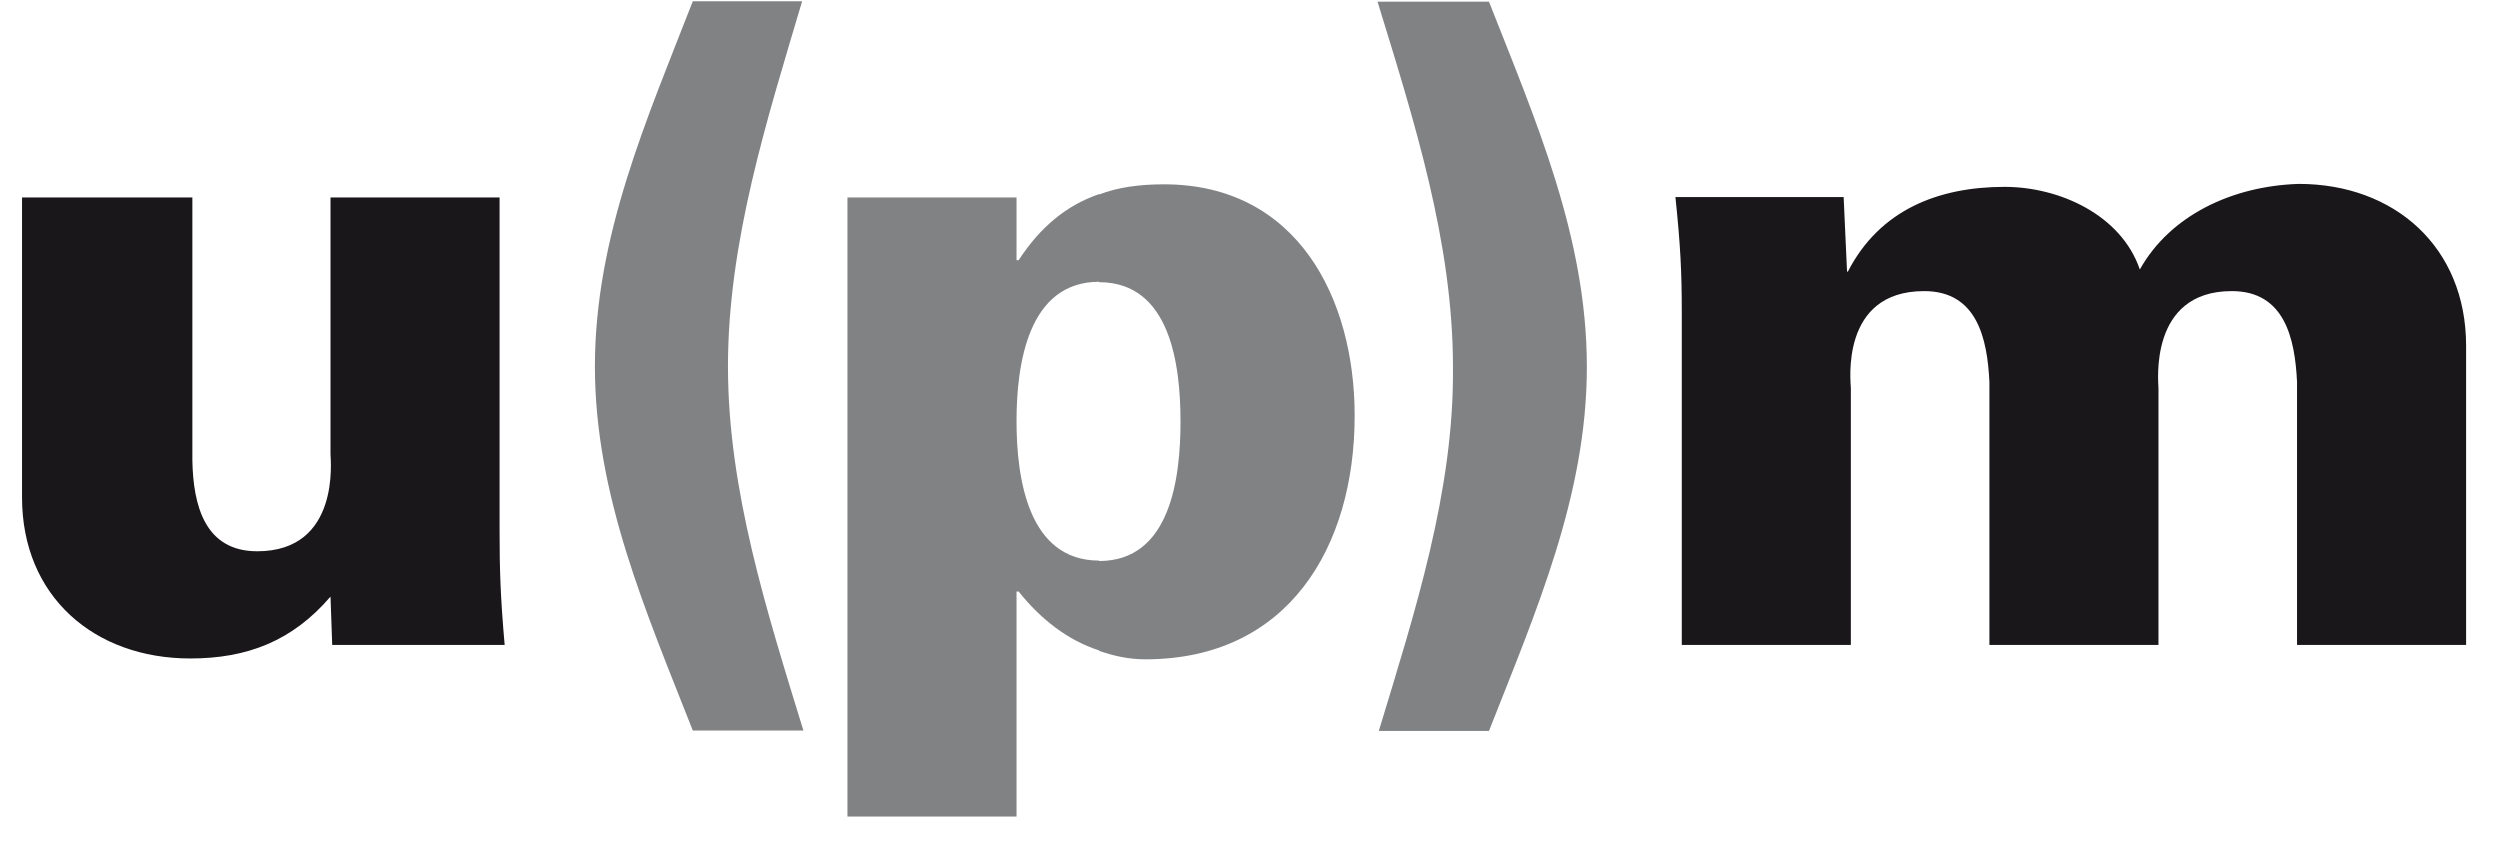
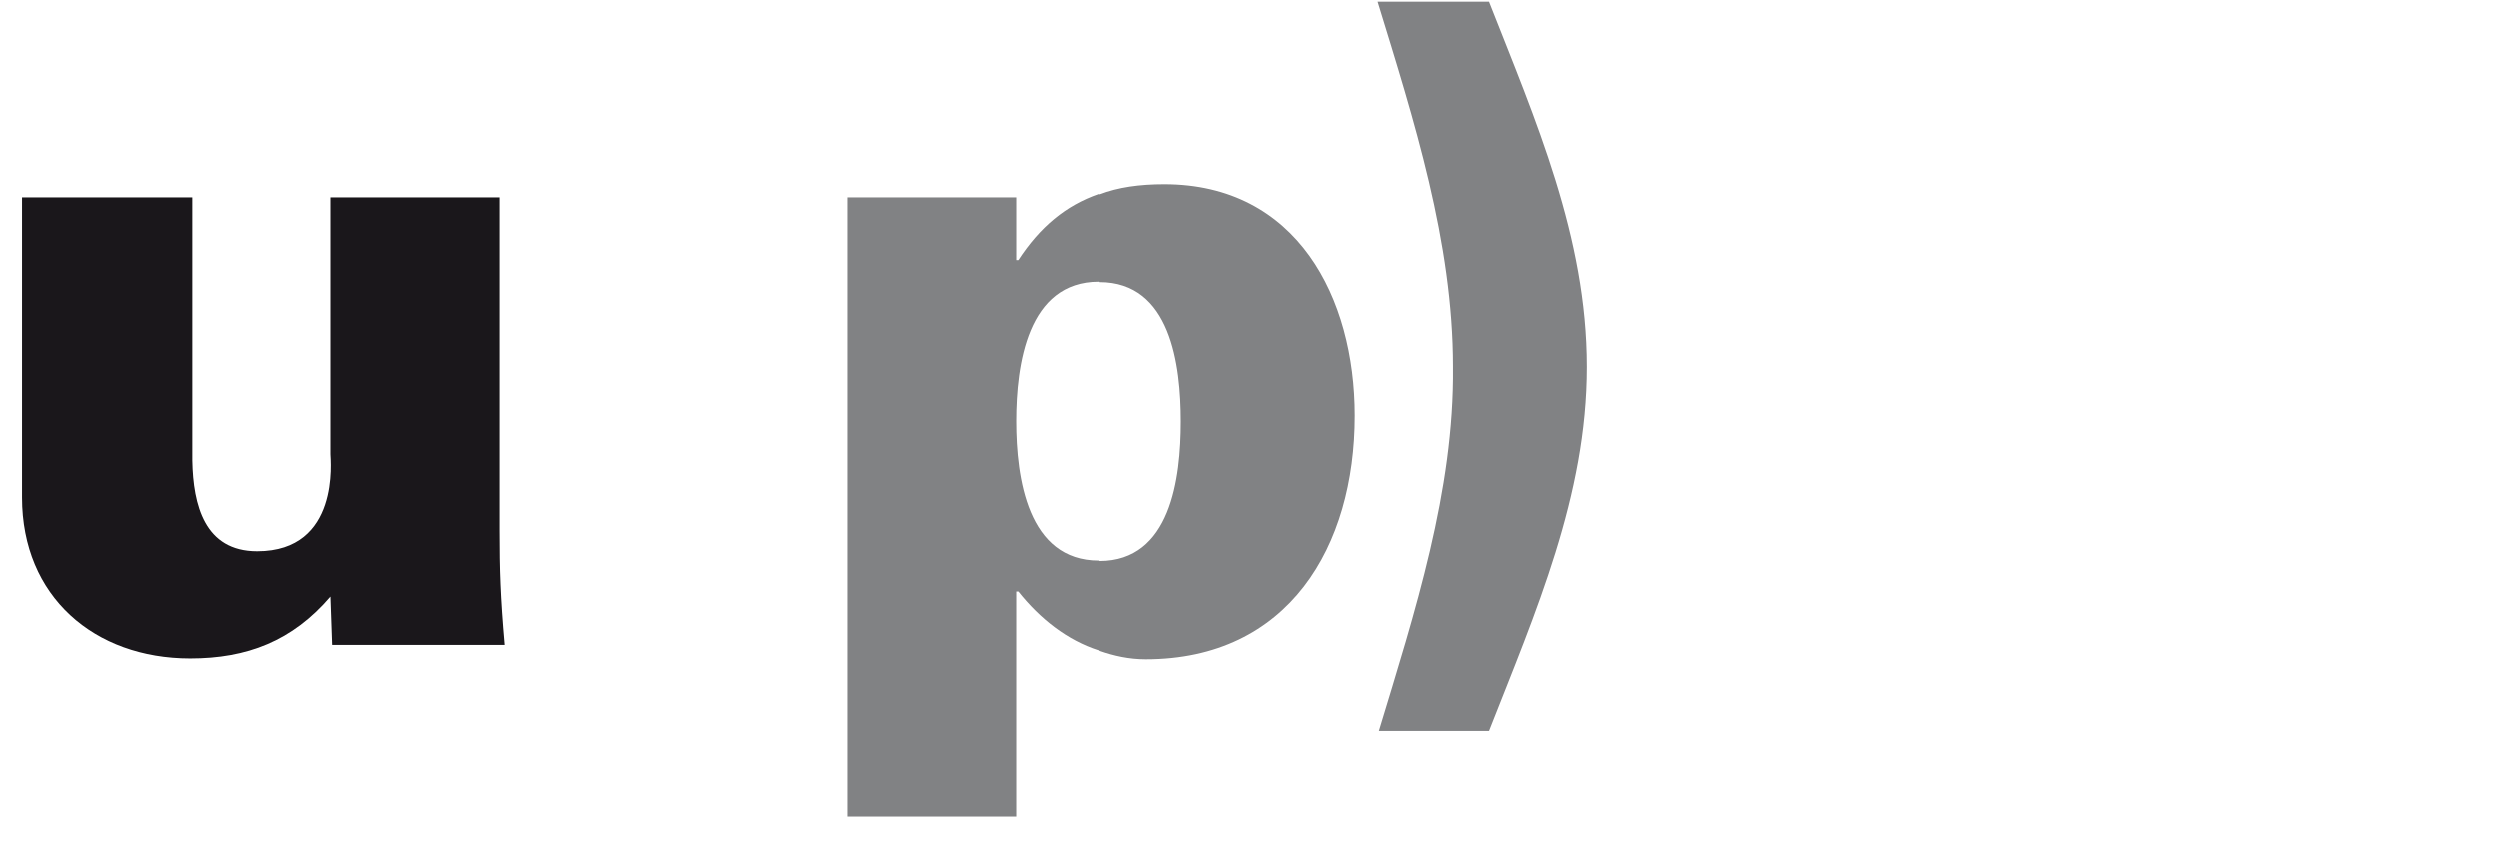
<svg xmlns="http://www.w3.org/2000/svg" width="59" height="20" viewBox="0 0 59 20" fill="none">
  <path fill-rule="evenodd" clip-rule="evenodd" d="M7.8 14.08C6.9 15.13 5.83 15.54 4.49 15.54C2.23 15.54 0.52 14.08 0.52 11.74V4.66H4.54V10.87C4.56 11.92 4.83 13.01 6.07 13.01C8.04 13.01 7.8 10.84 7.8 10.72V4.66H11.79V12.52C11.79 13.45 11.81 14.08 11.91 15.22H7.84L7.8 14.08Z" fill="#1A171B" />
-   <path fill-rule="evenodd" clip-rule="evenodd" d="M18.93 0.03C18.1 2.83 17.18 5.7 17.18 8.65C17.18 11.57 18.1 14.44 18.96 17.24H16.35C15.25 14.44 14.04 11.69 14.04 8.65C14.04 5.58 15.26 2.83 16.35 0.03H18.93V0.03Z" fill="#818284" />
  <path fill-rule="evenodd" clip-rule="evenodd" d="M25.94 4.59C26.38 4.42 26.89 4.35 27.47 4.35C30.61 4.35 31.97 7.03 31.97 9.81C31.97 12.9 30.41 15.56 27.03 15.56C26.64 15.56 26.28 15.48 25.94 15.36V13.24C27.62 13.24 27.86 11.29 27.86 9.95C27.86 8.61 27.62 6.66 25.94 6.66V4.59ZM23.99 6.14H24.04C24.55 5.36 25.16 4.85 25.94 4.58V6.65C24.26 6.65 23.99 8.6 23.99 9.94C23.99 11.28 24.26 13.23 25.94 13.23V15.35C25.19 15.11 24.55 14.6 24.04 13.96H23.99V19.27H20V4.66H23.99V6.14Z" fill="#818284" />
  <path fill-rule="evenodd" clip-rule="evenodd" d="M32.54 17.25C33.39 14.45 34.32 11.58 34.29 8.66C34.29 5.71 33.37 2.84 32.51 0.04H35.14C36.24 2.84 37.45 5.59 37.45 8.66C37.45 11.7 36.24 14.45 35.14 17.25H32.54Z" fill="#818284" />
-   <path fill-rule="evenodd" clip-rule="evenodd" d="M43.59 6.41H43.61C44.36 4.95 45.75 4.41 47.31 4.41C48.6 4.41 50.06 5.07 50.5 6.36C51.21 5.09 52.67 4.39 54.25 4.34C56.51 4.34 58.2 5.83 58.2 8.16V15.22H54.21V9.01C54.16 7.99 53.92 6.87 52.67 6.87C50.7 6.87 50.94 9.04 50.94 9.16V15.22H46.95V9.01C46.9 7.99 46.66 6.87 45.41 6.87C43.41 6.87 43.68 9.04 43.68 9.16V15.22H39.69V7.38C39.69 6.43 39.66 5.8 39.54 4.65H43.51L43.59 6.41Z" fill="#1A171B" />
</svg>